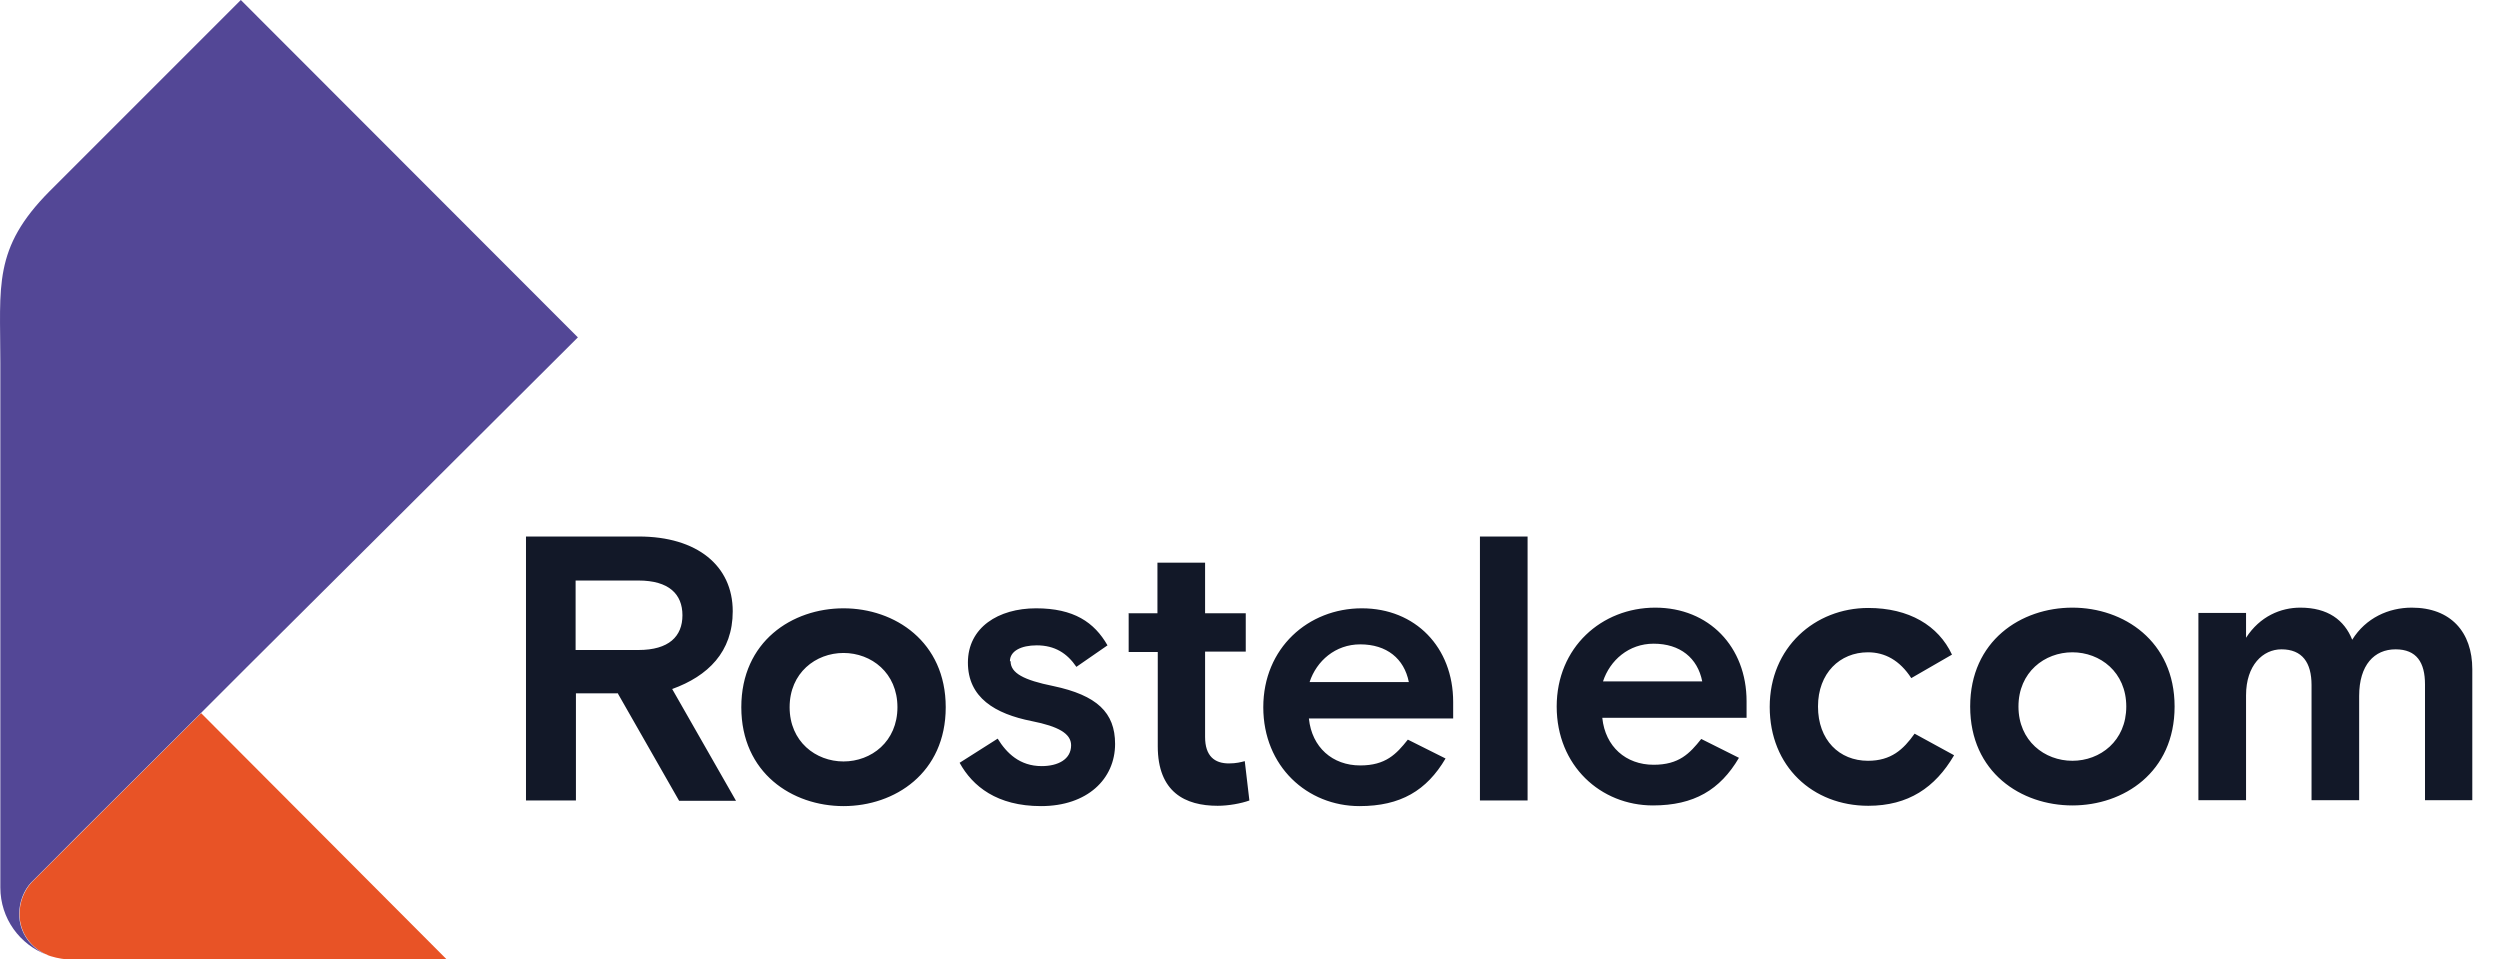
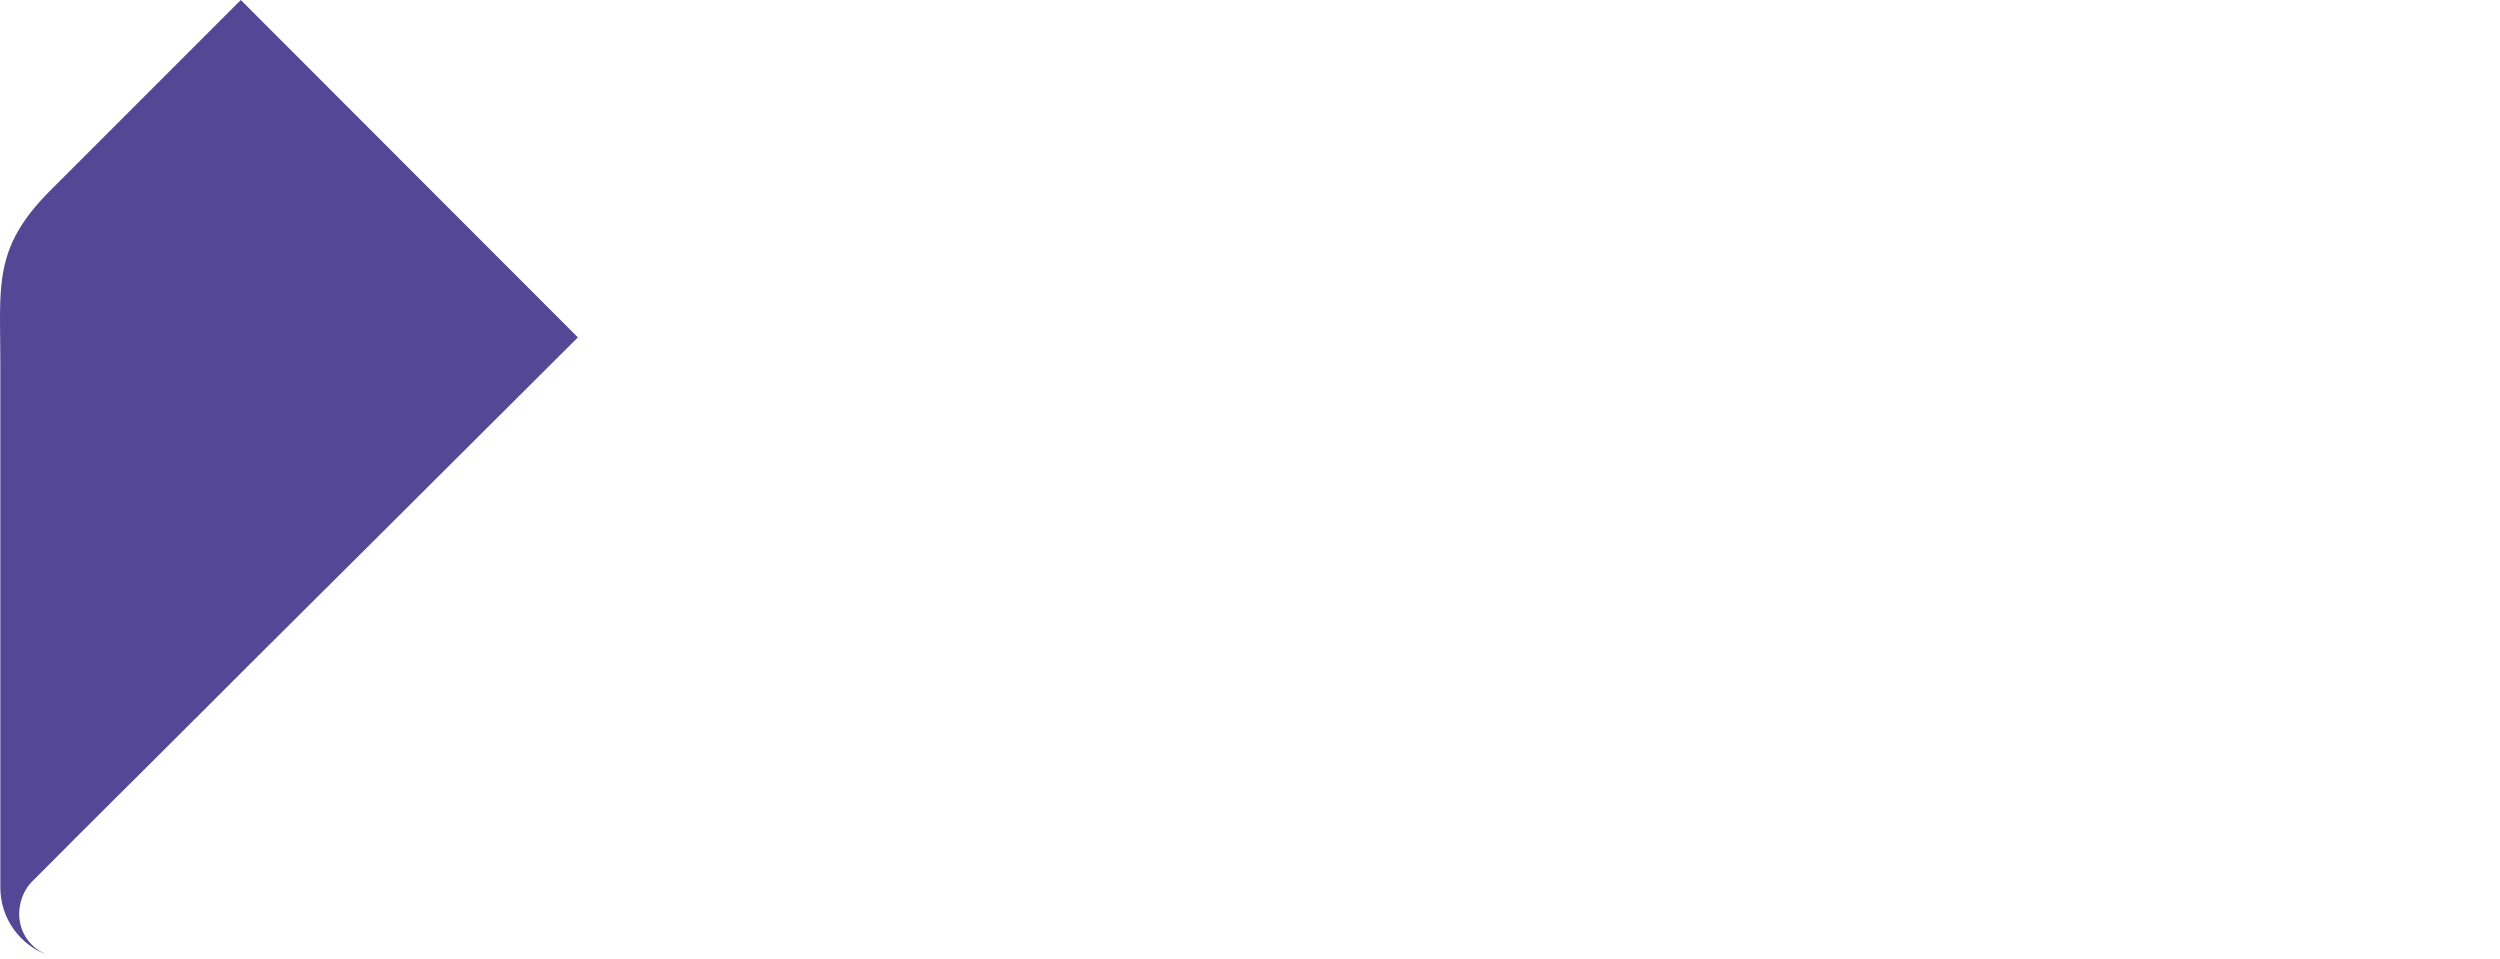
<svg xmlns="http://www.w3.org/2000/svg" width="86" height="33" viewBox="0 0 86 33" fill="none">
  <g id="Group 3606">
-     <path id="Vector" fill-rule="evenodd" clip-rule="evenodd" d="M1.628 32.851L1.685 32.873L1.753 32.896C1.98 32.964 2.231 33.01 2.481 33.01H15.373L6.919 24.533C5.36 26.092 4.324 27.116 3.562 27.878C2.891 28.549 2.424 29.016 1.992 29.448L1.093 30.347C0.831 30.632 0.672 31.03 0.672 31.44C0.672 32.088 1.07 32.623 1.639 32.851H1.628Z" fill="#E85326" />
-     <path id="Vector_2" fill-rule="evenodd" clip-rule="evenodd" d="M0.66 31.44C0.66 31.03 0.82 30.62 1.081 30.347L1.98 29.448C2.413 29.016 2.868 28.549 3.55 27.878C4.313 27.116 5.348 26.092 6.907 24.533L8.432 23.008L8.466 22.974C10.992 20.459 14.599 16.875 19.879 11.606L8.284 0L1.707 6.577C-0.25 8.546 0.012 9.831 0.012 12.471V30.529C0.012 31.599 0.683 32.498 1.627 32.851C1.059 32.623 0.66 32.088 0.66 31.44Z" fill="#534796" />
-     <path id="Vector_3" fill-rule="evenodd" clip-rule="evenodd" d="M21.257 23.861L23.362 27.548H25.319L23.123 23.702C24.352 23.258 25.206 22.428 25.206 21.028C25.206 19.458 23.977 18.456 21.974 18.456H18.094V27.537H19.812V23.85H21.268L21.257 23.861ZM19.801 22.36V19.97H21.963C23.009 19.97 23.476 20.436 23.476 21.165C23.476 21.893 23.009 22.36 21.963 22.36H19.801ZM32.533 24.328C32.533 22.075 30.781 20.926 29.017 20.926C27.254 20.926 25.501 22.064 25.501 24.328C25.501 26.592 27.254 27.73 29.017 27.73C30.781 27.73 32.533 26.592 32.533 24.328ZM29.017 26.194C28.062 26.194 27.163 25.511 27.163 24.328C27.163 23.145 28.062 22.462 29.017 22.462C29.973 22.462 30.872 23.145 30.872 24.328C30.872 25.511 29.973 26.194 29.017 26.194ZM34.741 22.746C34.741 22.394 35.128 22.2 35.663 22.2C36.288 22.2 36.709 22.473 37.028 22.94L38.098 22.2C37.643 21.404 36.937 20.926 35.64 20.926C34.343 20.926 33.296 21.586 33.296 22.792C33.296 23.998 34.229 24.556 35.492 24.806C36.414 24.988 36.846 25.238 36.846 25.637C36.846 26.126 36.391 26.354 35.833 26.354C35.082 26.354 34.627 25.91 34.32 25.409L33.011 26.24C33.455 27.048 34.297 27.73 35.811 27.73C37.404 27.73 38.359 26.797 38.359 25.591C38.359 24.51 37.734 23.918 36.232 23.6C35.219 23.395 34.764 23.156 34.764 22.746H34.741ZM38.826 21.108V22.428H39.827V25.671C39.827 27.252 40.772 27.719 41.887 27.719C42.262 27.719 42.695 27.639 42.979 27.537L42.82 26.183C42.695 26.217 42.524 26.262 42.274 26.262C41.785 26.262 41.455 26.012 41.455 25.352V22.416H42.854V21.096H41.455V19.355H39.816V21.096H38.815L38.826 21.108ZM45.027 24.715H49.989V24.146C49.989 22.268 48.691 20.926 46.848 20.926C45.005 20.926 43.457 22.291 43.457 24.328C43.457 26.365 44.971 27.73 46.768 27.73C48.179 27.73 49.078 27.195 49.727 26.092L48.43 25.443C48.032 25.944 47.667 26.331 46.791 26.331C45.835 26.331 45.13 25.705 45.027 24.726V24.715ZM46.791 22.166C47.702 22.166 48.304 22.655 48.464 23.463H45.05C45.289 22.735 45.938 22.166 46.791 22.166ZM50.91 27.537H52.549V18.456H50.91V27.537ZM55.12 24.692H60.082V24.123C60.082 22.246 58.785 20.903 56.941 20.903C55.098 20.903 53.55 22.268 53.55 24.305C53.55 26.342 55.064 27.707 56.861 27.707C58.272 27.707 59.171 27.173 59.82 26.069L58.523 25.42C58.124 25.921 57.76 26.308 56.884 26.308C55.928 26.308 55.223 25.682 55.12 24.703V24.692ZM56.884 22.143C57.794 22.143 58.398 22.633 58.557 23.441H55.143C55.382 22.712 56.031 22.143 56.884 22.143ZM67.216 25.978L65.862 25.238C65.475 25.785 65.054 26.171 64.258 26.171C63.268 26.171 62.539 25.454 62.539 24.305C62.539 23.156 63.291 22.439 64.258 22.439C64.838 22.439 65.35 22.712 65.748 23.327L67.148 22.519C66.681 21.517 65.669 20.914 64.269 20.914C62.437 20.914 60.878 22.268 60.878 24.317C60.878 26.365 62.357 27.719 64.269 27.719C65.646 27.719 66.568 27.093 67.216 25.989V25.978ZM74.806 24.305C74.806 22.052 73.053 20.903 71.29 20.903C69.526 20.903 67.774 22.041 67.774 24.305C67.774 26.57 69.526 27.707 71.29 27.707C73.053 27.707 74.806 26.57 74.806 24.305ZM71.29 26.171C70.334 26.171 69.435 25.489 69.435 24.305C69.435 23.122 70.334 22.439 71.29 22.439C72.246 22.439 73.144 23.122 73.144 24.305C73.144 25.489 72.246 26.171 71.29 26.171ZM85.047 27.526V23.02C85.047 21.745 84.307 20.903 82.965 20.903C82.168 20.903 81.383 21.256 80.916 22.007C80.643 21.324 80.074 20.903 79.13 20.903C78.459 20.903 77.742 21.199 77.264 21.939V21.085H75.625V27.526H77.264V23.918C77.264 22.883 77.844 22.337 78.481 22.337C79.198 22.337 79.517 22.792 79.517 23.566V27.526H81.155V23.941C81.155 22.872 81.679 22.337 82.407 22.337C83.135 22.337 83.42 22.792 83.42 23.543V27.526H85.058H85.047Z" fill="#121828" />
+     <path id="Vector_2" fill-rule="evenodd" clip-rule="evenodd" d="M0.66 31.44C0.66 31.03 0.82 30.62 1.081 30.347L1.98 29.448C2.413 29.016 2.868 28.549 3.55 27.878C4.313 27.116 5.348 26.092 6.907 24.533L8.432 23.008L8.466 22.974C10.992 20.459 14.599 16.875 19.879 11.606L8.284 0L1.707 6.577C-0.25 8.546 0.012 9.831 0.012 12.471V30.529C0.012 31.599 0.683 32.498 1.627 32.851C1.059 32.623 0.66 32.088 0.66 31.44" fill="#534796" />
  </g>
</svg>